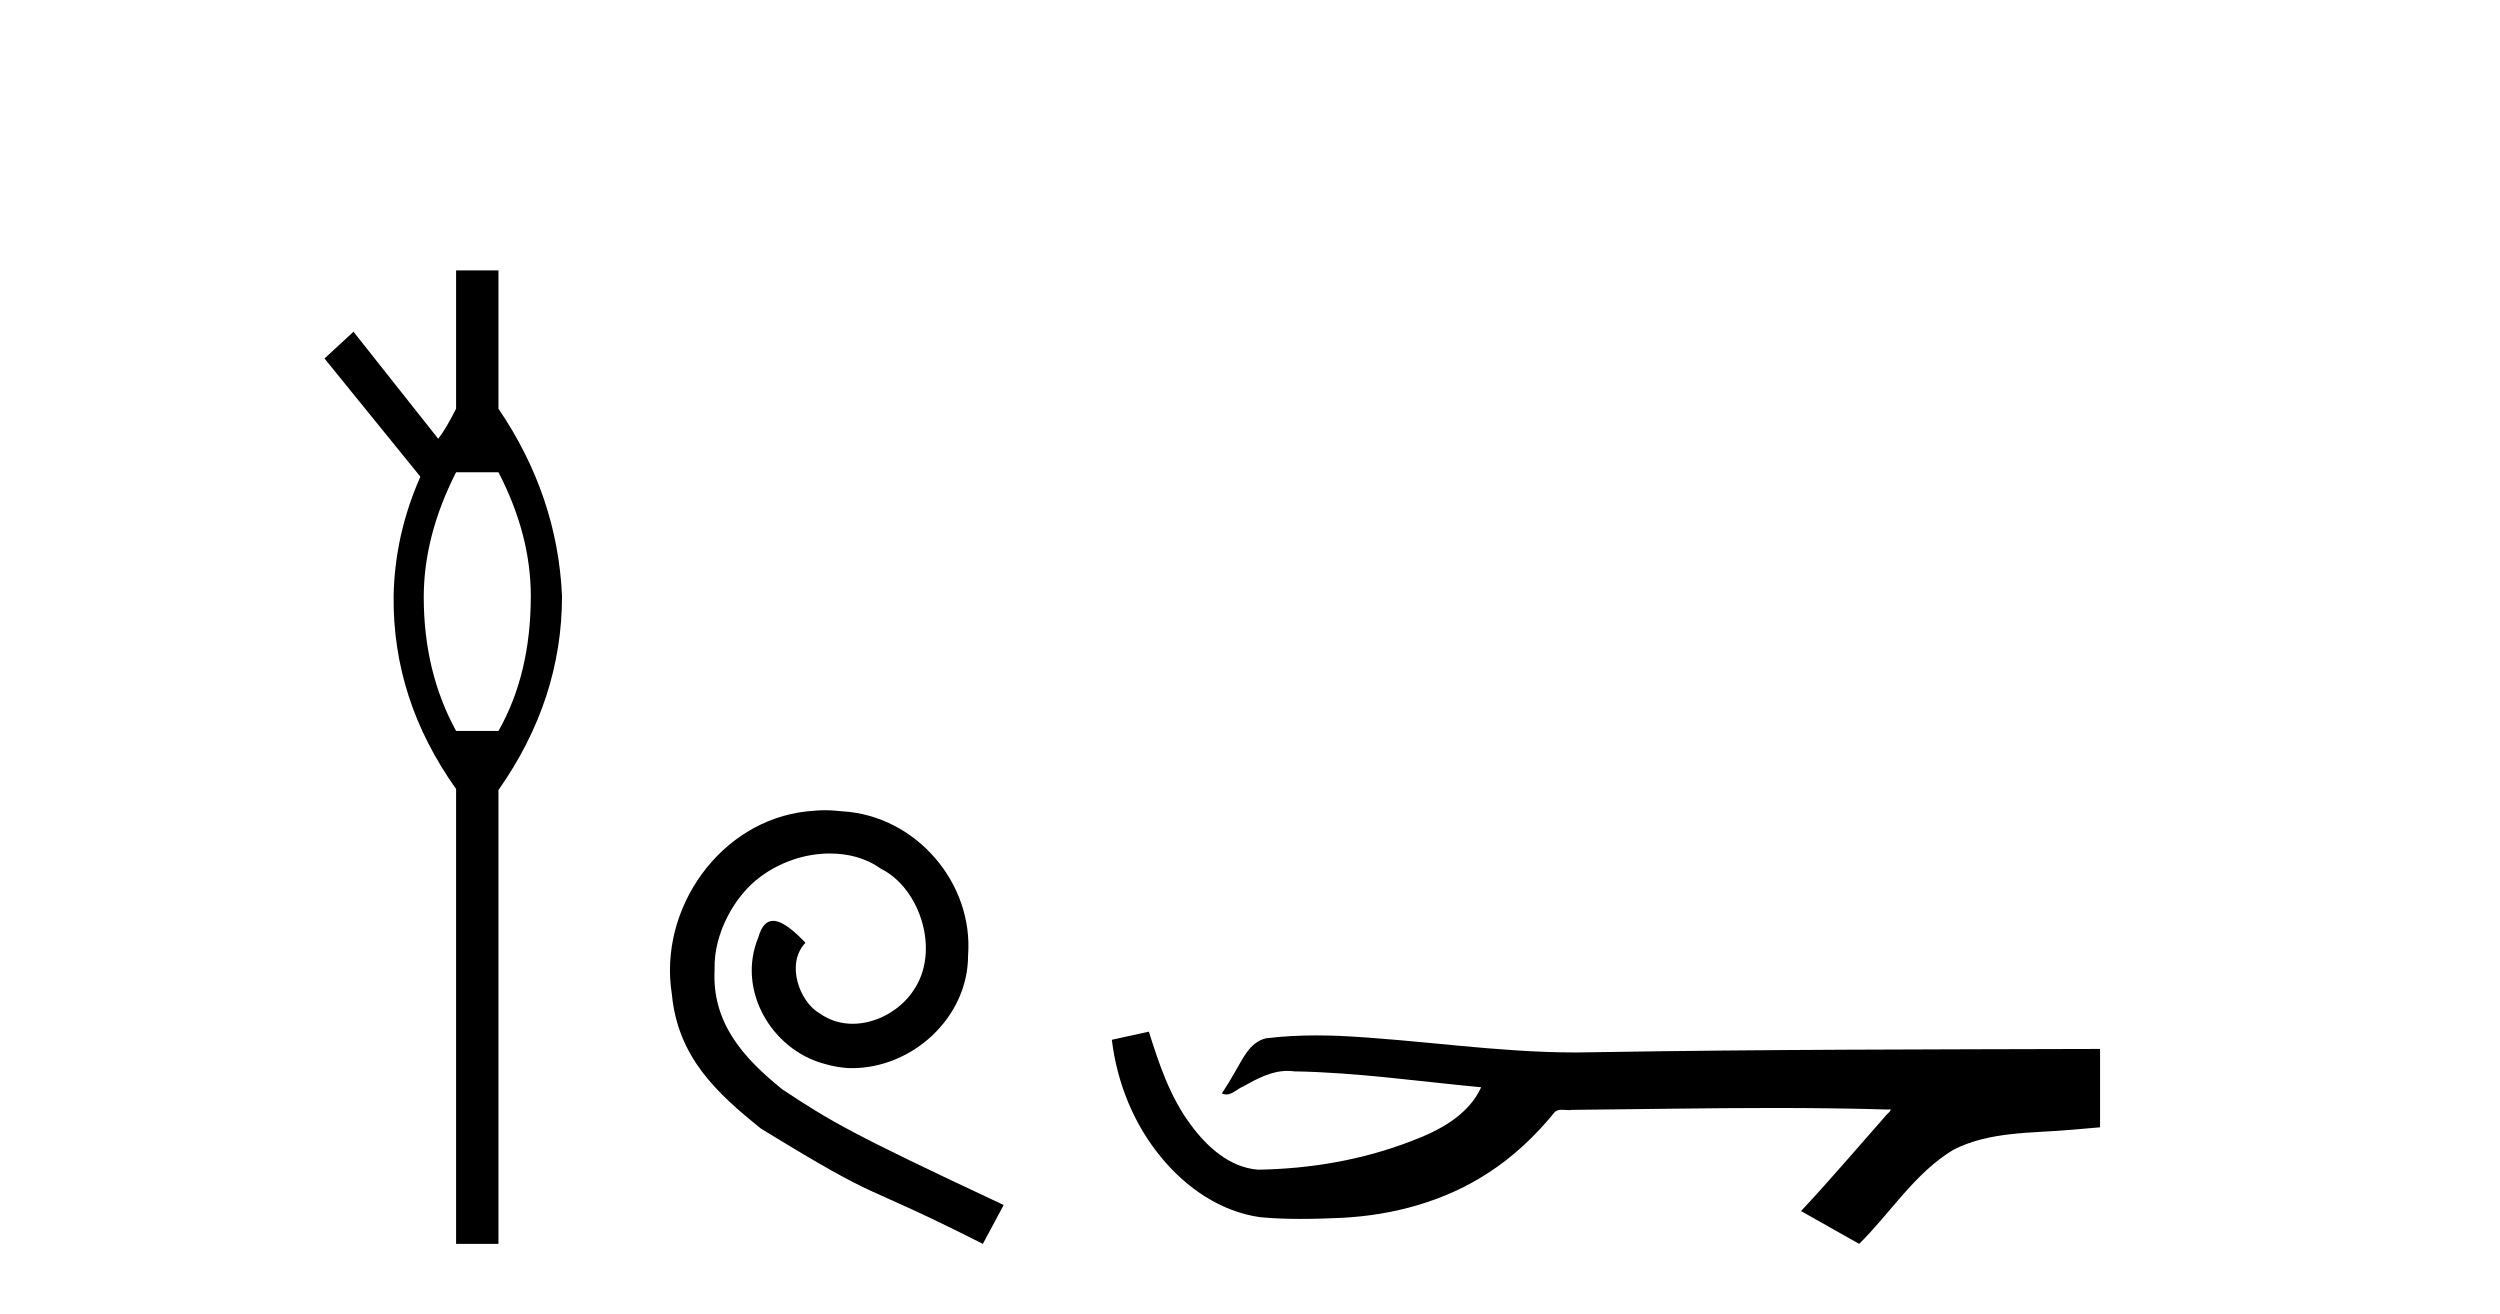
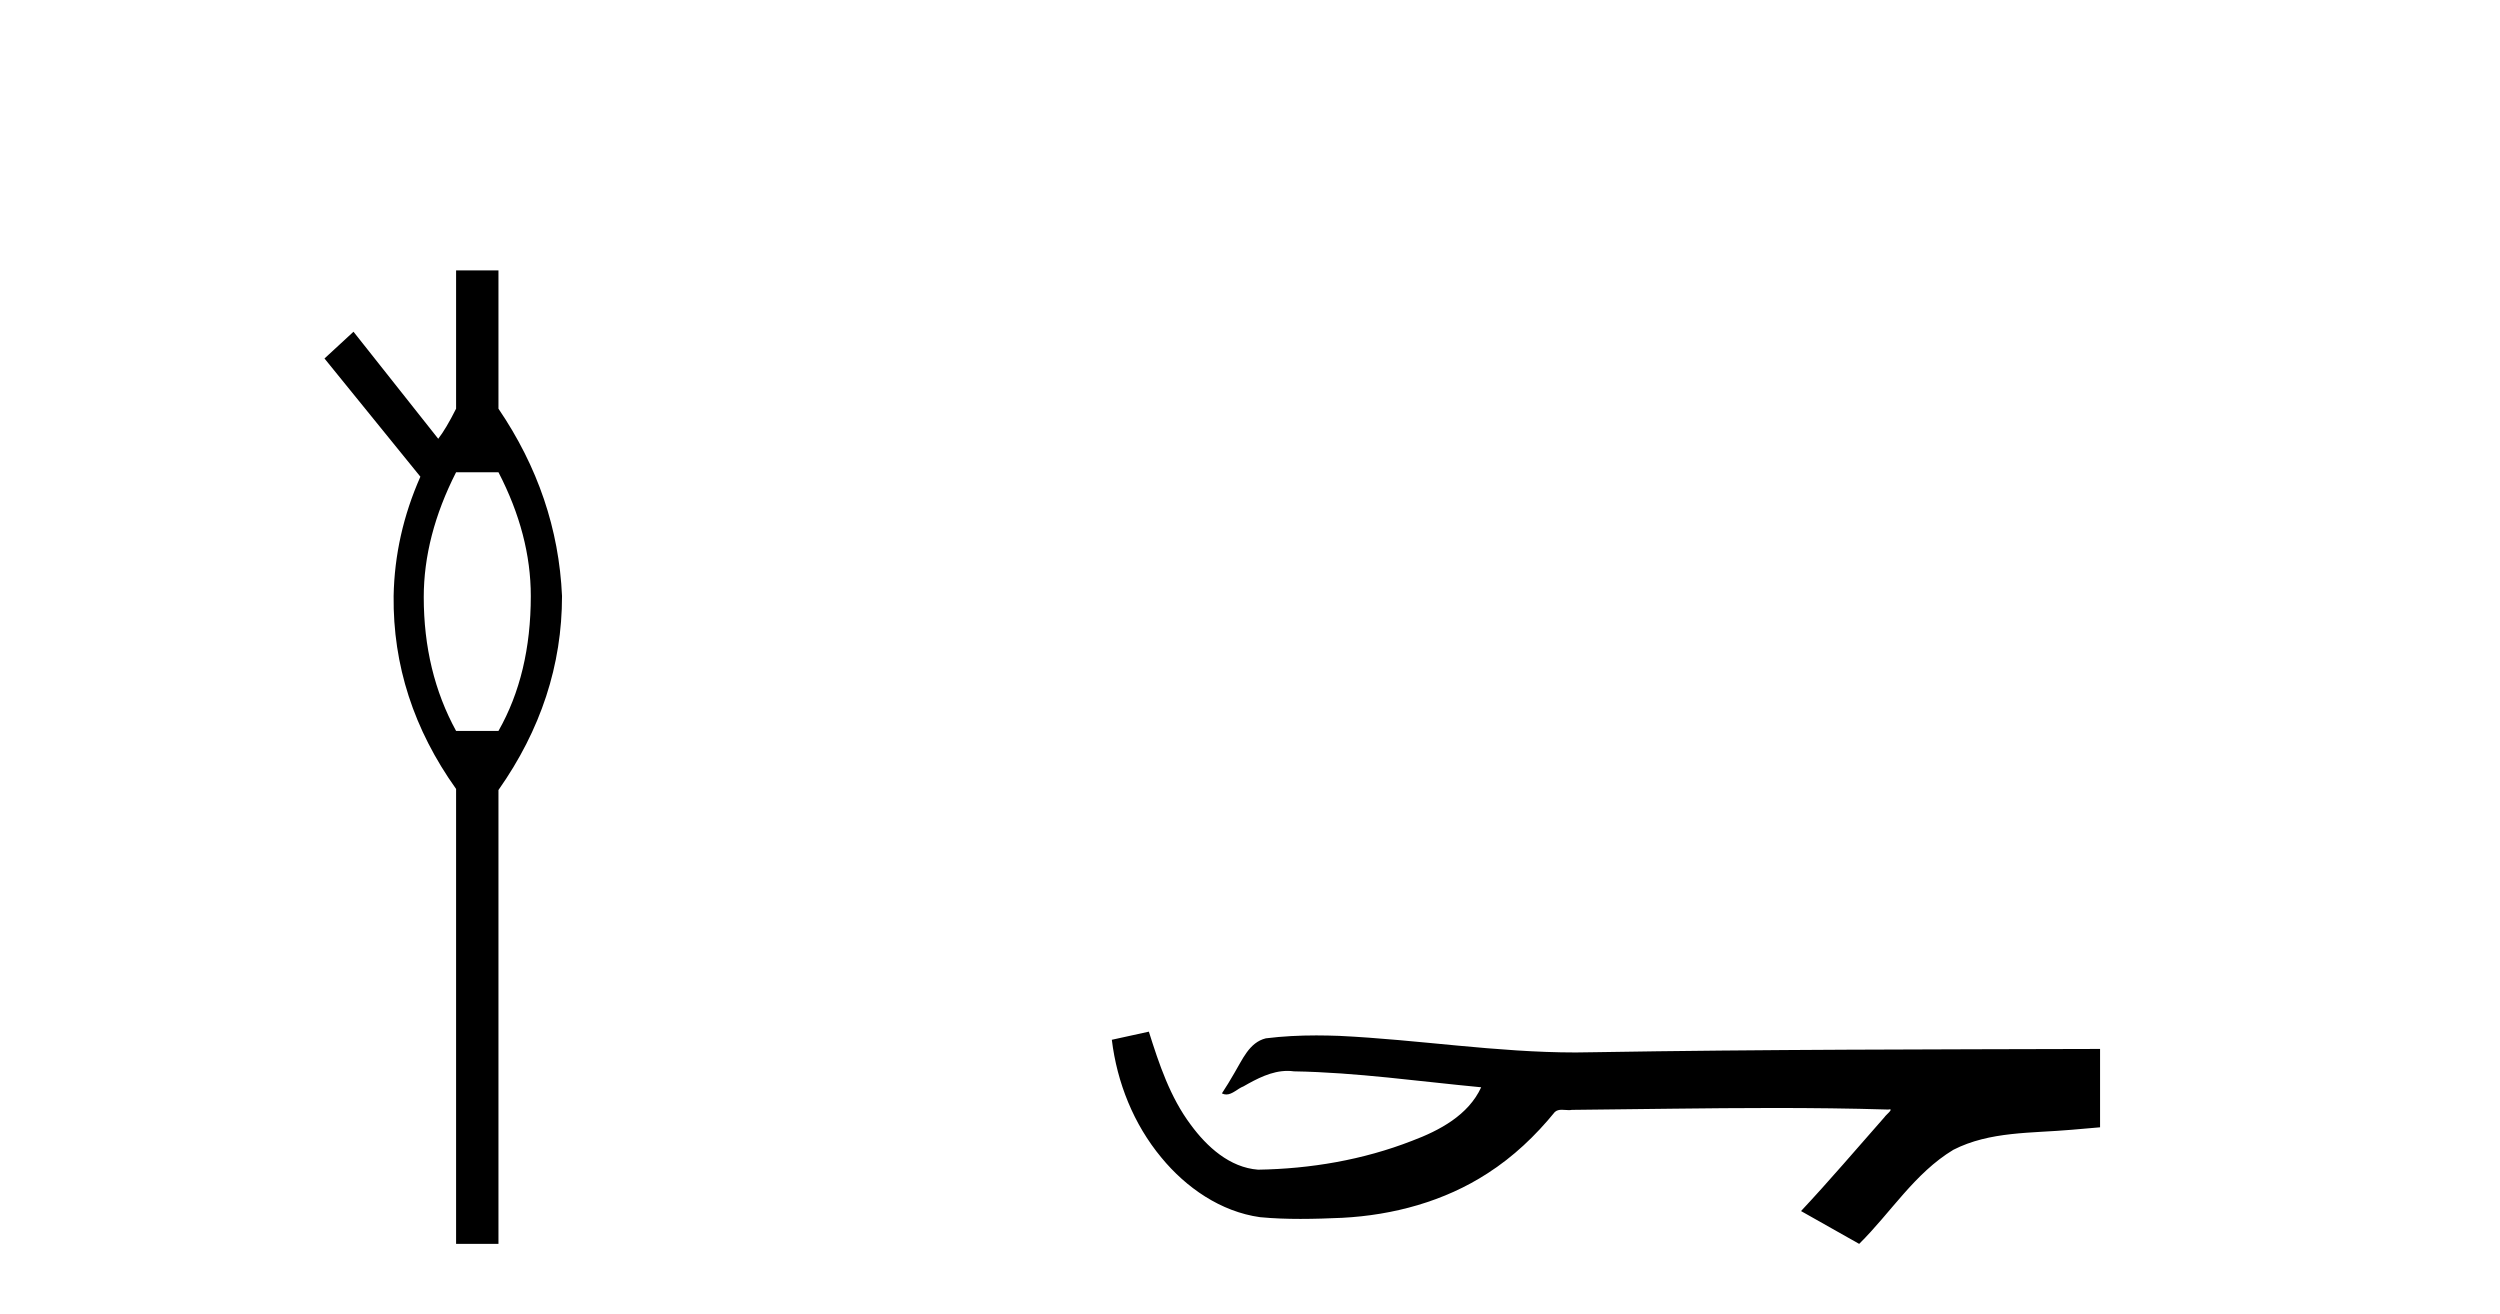
<svg xmlns="http://www.w3.org/2000/svg" width="78.0" height="41.0">
  <path d="M 15.552 14.734 Q 16.561 16.682 16.561 18.596 Q 16.561 21.031 15.552 22.805 L 14.23 22.805 Q 13.221 20.962 13.221 18.631 Q 13.221 16.717 14.23 14.734 ZM 14.23 8.437 L 14.23 12.751 Q 13.916 13.377 13.673 13.69 L 11.029 10.35 L 10.124 11.185 L 13.116 14.873 Q 12.316 16.682 12.281 18.596 Q 12.246 21.831 14.23 24.615 L 14.23 38.809 L 15.552 38.809 L 15.552 24.649 Q 17.535 21.831 17.535 18.596 Q 17.395 15.465 15.552 12.751 L 15.552 8.437 Z" style="fill:#000000;stroke:none" />
-   <path d="M 25.745 25.279 C 25.558 25.279 25.37 25.297 25.182 25.314 C 22.466 25.604 20.535 28.354 20.962 31.019 C 21.15 33.001 22.38 34.111 23.73 35.205 C 27.744 37.665 26.617 36.759 30.665 38.809 L 31.315 37.596 C 26.497 35.341 25.916 34.983 24.413 33.992 C 23.183 33.001 22.209 31.908 22.295 30.251 C 22.261 29.106 22.944 27.927 23.713 27.364 C 24.328 26.902 25.113 26.629 25.882 26.629 C 26.463 26.629 27.01 26.766 27.488 27.107 C 28.701 27.705 29.367 29.687 28.479 30.934 C 28.069 31.532 27.334 31.942 26.6 31.942 C 26.241 31.942 25.882 31.839 25.575 31.617 C 24.96 31.276 24.498 30.08 25.13 29.414 C 24.84 29.106 24.43 28.73 24.123 28.73 C 23.918 28.73 23.764 28.884 23.661 29.243 C 22.978 30.883 24.071 32.745 25.711 33.189 C 26.002 33.274 26.292 33.326 26.583 33.326 C 28.462 33.326 30.204 31.754 30.204 29.807 C 30.375 27.534 28.564 25.45 26.292 25.314 C 26.121 25.297 25.933 25.279 25.745 25.279 Z" style="fill:#000000;stroke:none" />
  <path d="M 35.844 32.187 L 35.819 32.193 C 35.442 32.277 35.066 32.359 34.689 32.441 C 34.851 33.777 35.37 35.075 36.233 36.114 C 37.006 37.056 38.088 37.805 39.313 37.976 C 39.732 38.016 40.153 38.03 40.574 38.03 C 41.008 38.03 41.443 38.015 41.876 37.996 C 43.47 37.913 45.064 37.483 46.41 36.609 C 47.212 36.096 47.909 35.433 48.509 34.696 C 48.571 34.638 48.648 34.625 48.728 34.625 C 48.801 34.625 48.878 34.636 48.951 34.636 C 48.982 34.636 49.012 34.634 49.042 34.628 C 51.14 34.609 53.239 34.569 55.338 34.569 C 56.53 34.569 57.721 34.582 58.912 34.618 C 58.933 34.613 58.949 34.611 58.961 34.611 C 59.069 34.611 58.832 34.792 58.797 34.854 C 57.932 35.834 57.086 36.831 56.192 37.785 C 56.796 38.127 57.401 38.468 58.006 38.809 C 58.99 37.838 59.737 36.602 60.944 35.874 C 62.081 35.292 63.394 35.359 64.633 35.249 C 64.929 35.223 65.226 35.199 65.522 35.172 C 65.522 34.357 65.522 33.542 65.522 32.727 C 60.265 32.742 55.008 32.741 49.752 32.829 C 49.555 32.834 49.358 32.837 49.161 32.837 C 46.694 32.837 44.245 32.437 41.782 32.319 C 41.545 32.311 41.308 32.305 41.07 32.305 C 40.543 32.305 40.016 32.331 39.494 32.396 C 38.974 32.523 38.761 33.068 38.511 33.481 C 38.389 33.697 38.258 33.907 38.123 34.114 C 38.171 34.138 38.217 34.148 38.261 34.148 C 38.452 34.148 38.617 33.962 38.794 33.896 C 39.215 33.655 39.676 33.412 40.169 33.412 C 40.236 33.412 40.303 33.416 40.371 33.426 C 42.328 33.459 44.268 33.74 46.213 33.923 C 45.813 34.794 44.912 35.272 44.054 35.594 C 42.528 36.189 40.887 36.468 39.253 36.494 C 38.365 36.428 37.654 35.778 37.151 35.092 C 36.507 34.233 36.164 33.2 35.844 32.187 Z" style="fill:#000000;stroke:none" />
</svg>